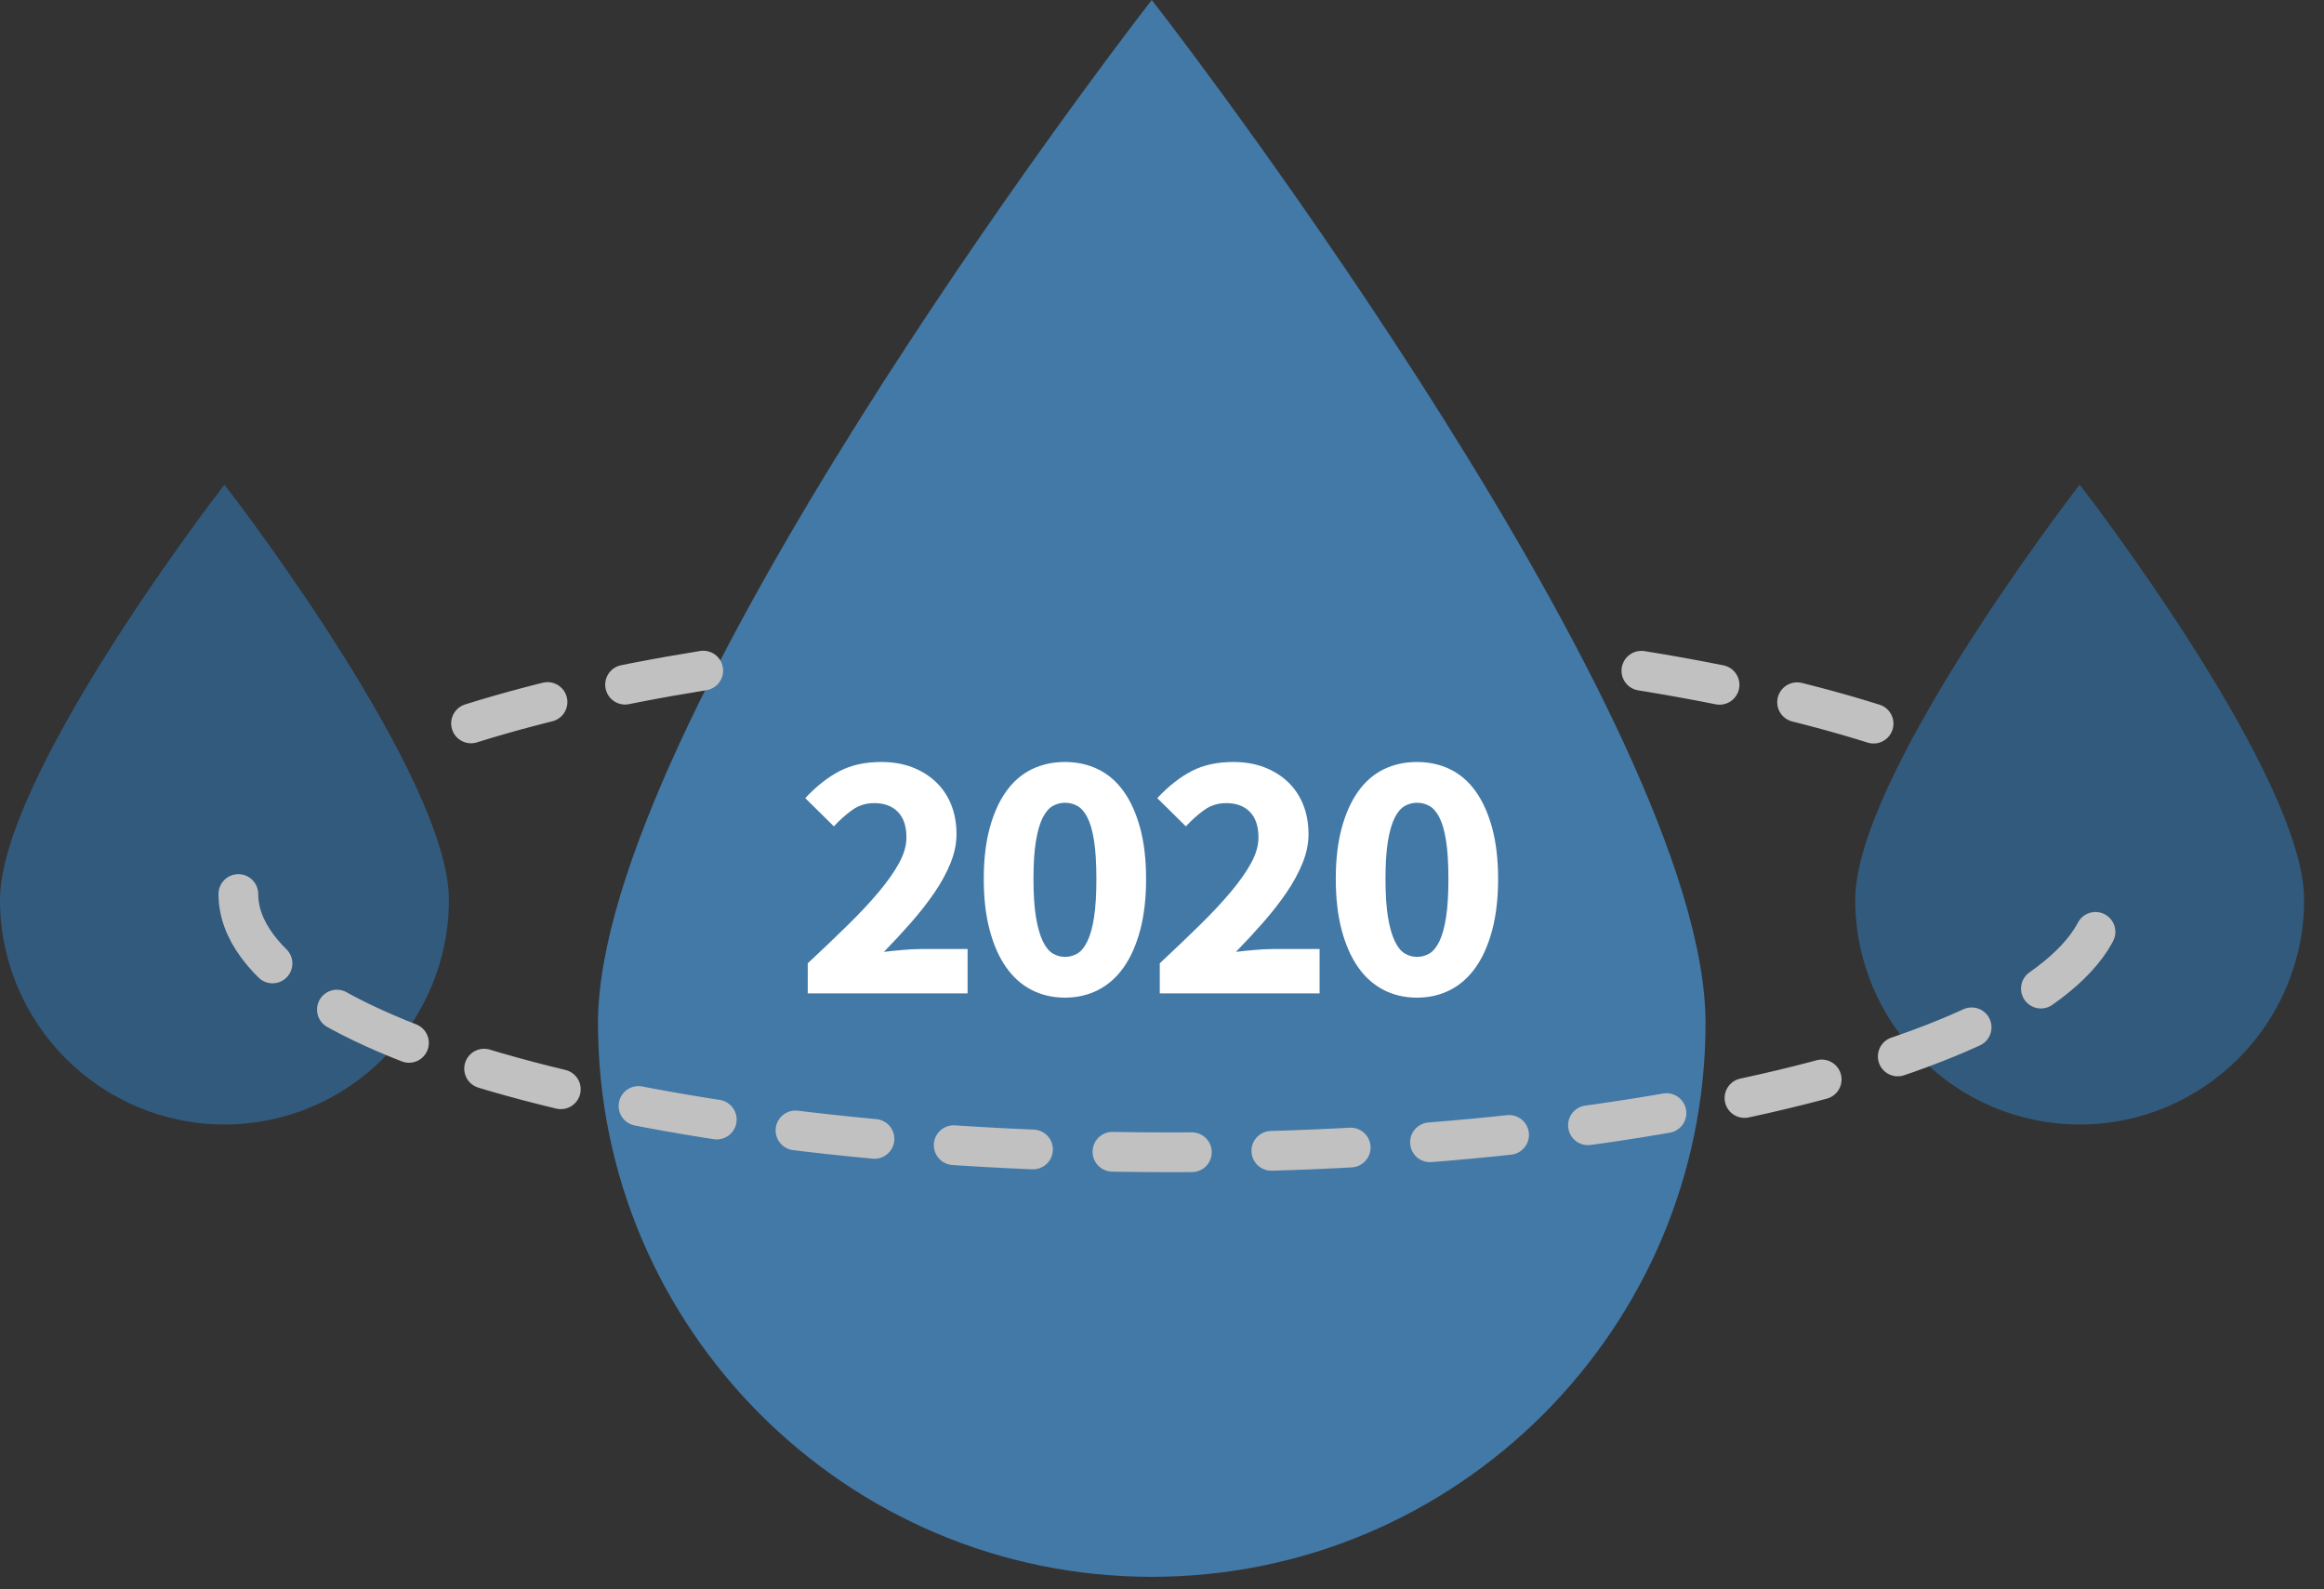
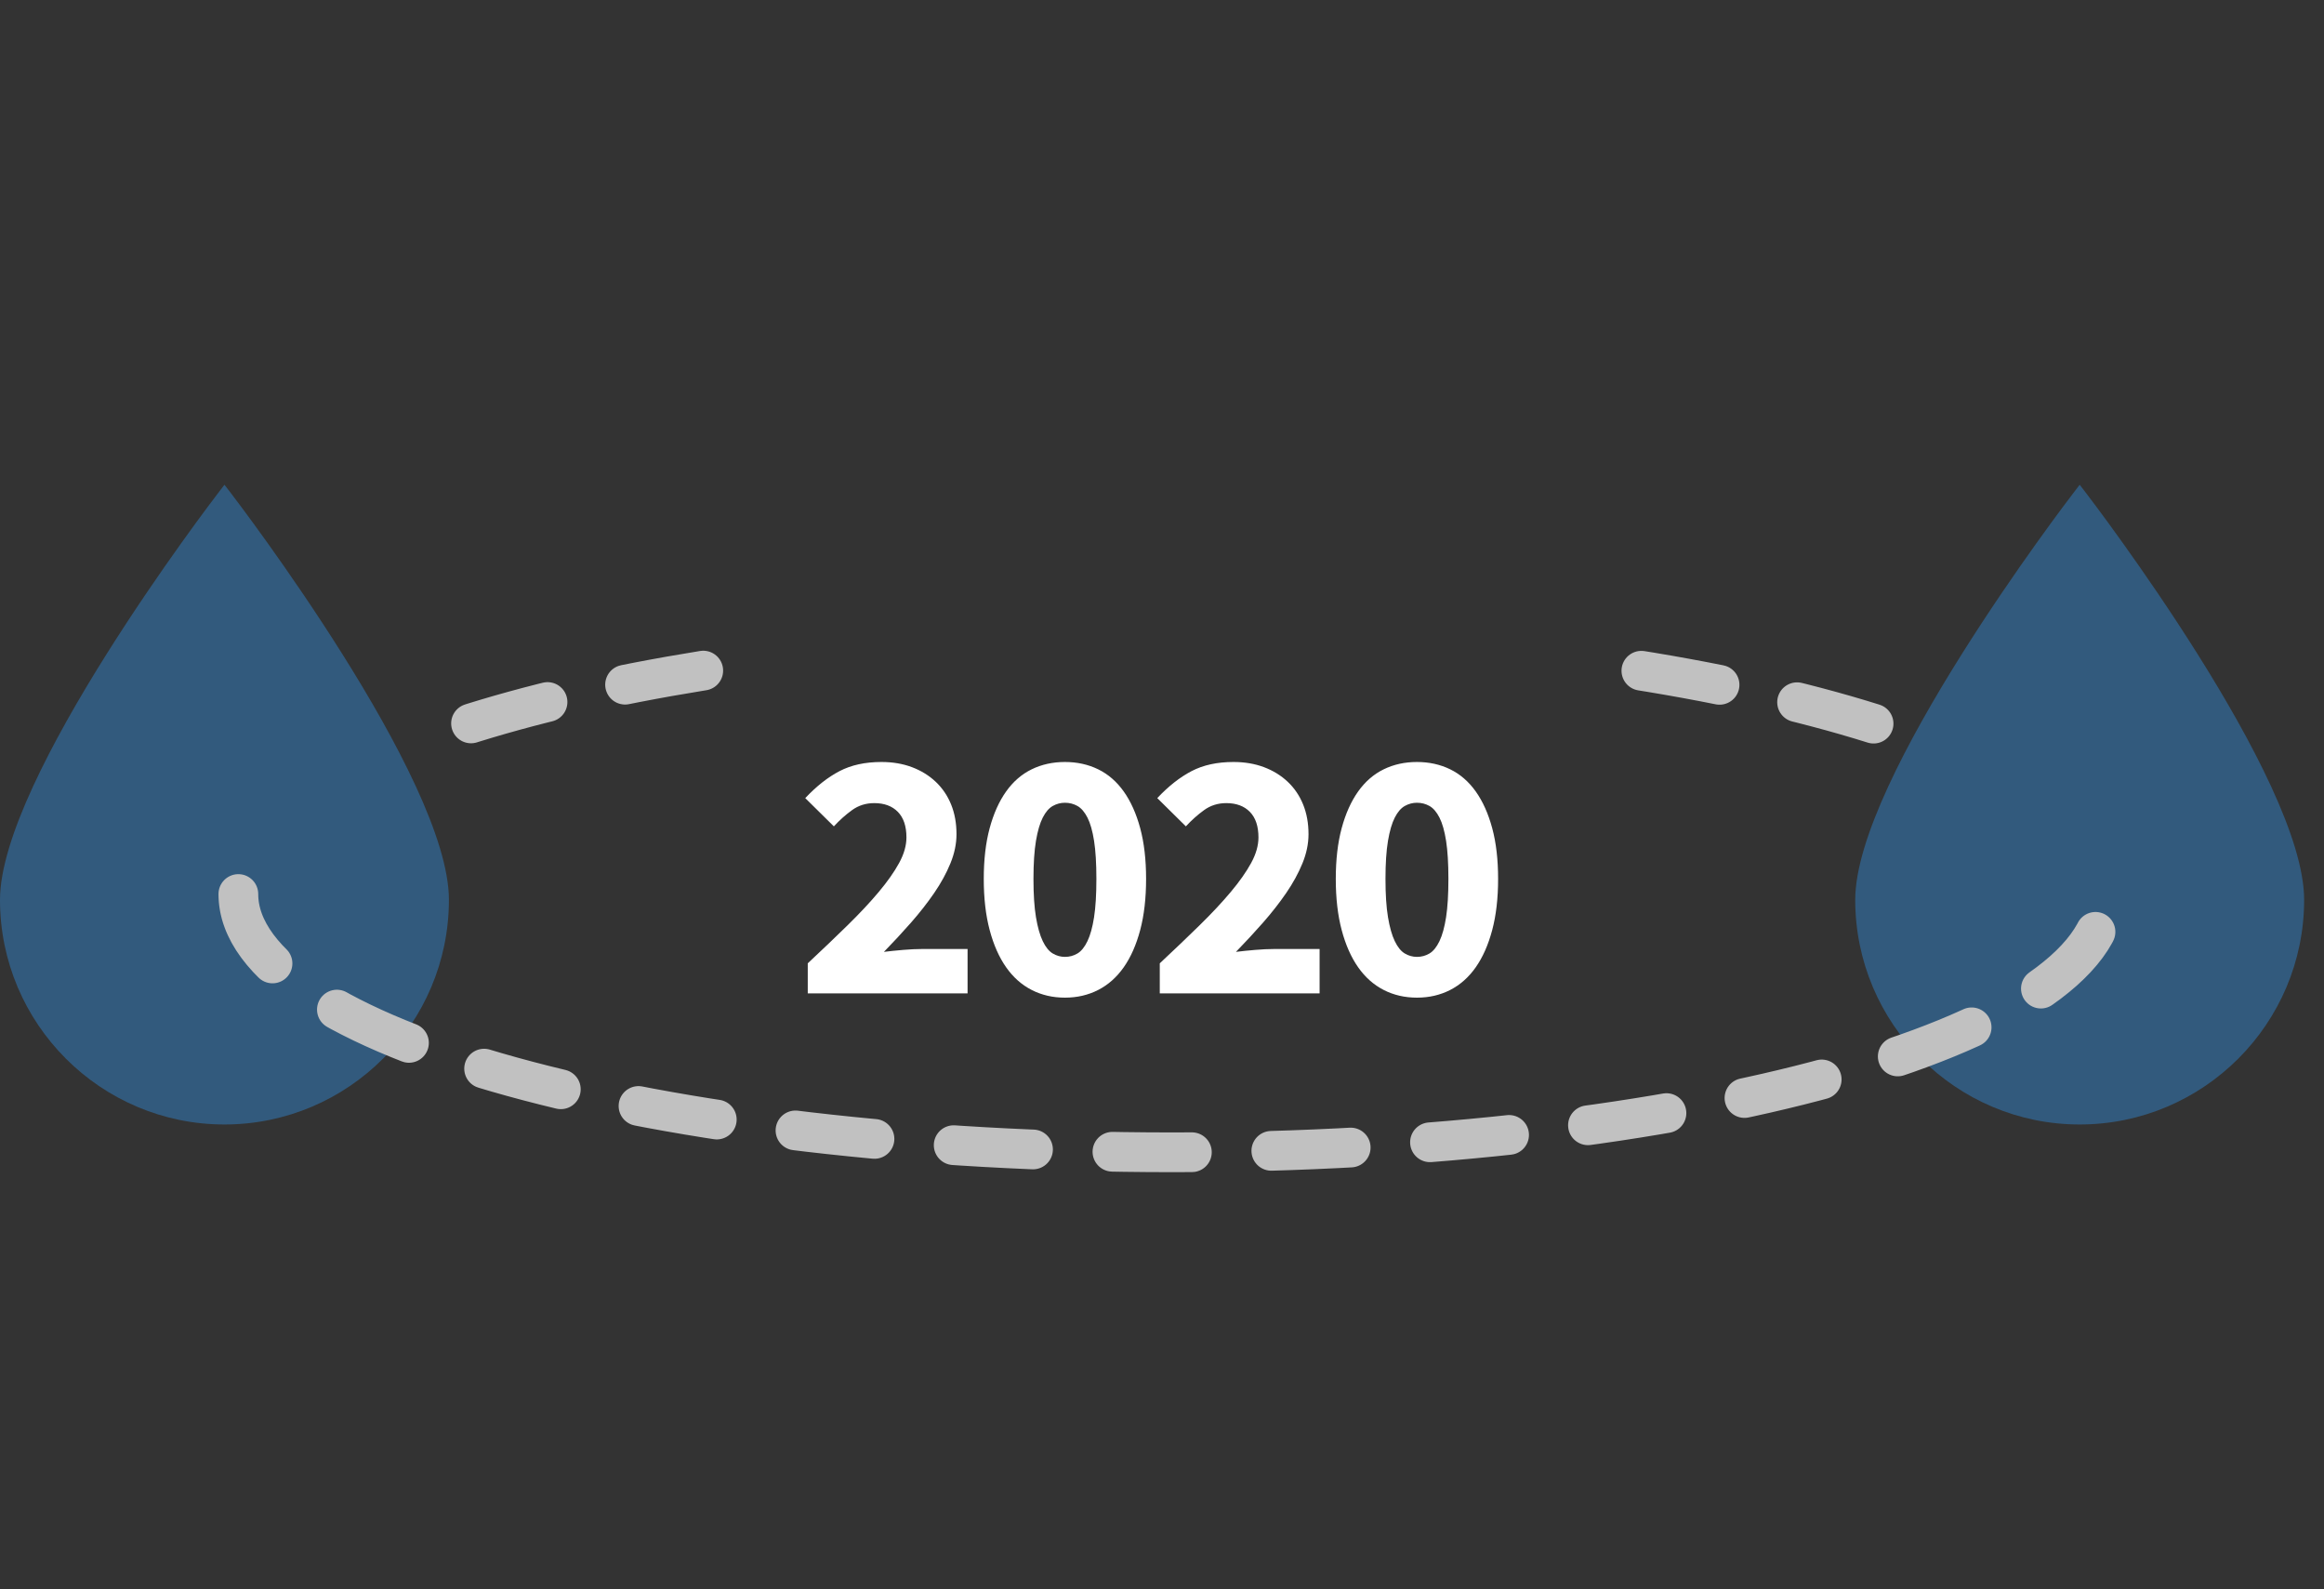
<svg xmlns="http://www.w3.org/2000/svg" width="117px" height="80px" viewBox="0 0 117 80" version="1.1">
  <rect x="0" y="0" width="117" height="80" fill="#333333" stroke="none" />
  <title>Group 10 Copy 3</title>
  <g id="O-Agenciji" stroke="none" stroke-width="1" fill="none" fill-rule="evenodd">
    <g id="Group-10-Copy-3">
      <g id="Group-35-Copy">
        <g id="Group-34" fill-rule="nonzero">
          <g id="water-drop" transform="translate(30, 0)" fill="#4379A7">
-             <path d="M27.984,79.369 C43.356,79.369 55.864,66.865 55.864,51.494 C55.864,36.44 29.735,2.273 28.623,0.827 L27.984,0 L27.346,0.832 C26.235,2.276 0.105,36.445 0.105,51.497 C0.105,66.865 12.613,79.369 27.984,79.369 Z" id="Path" />
-           </g>
+             </g>
          <g id="water-drop-copy-8" transform="translate(93.4, 24.4)" fill="#325A7D">
            <path d="M11.3,32.2 C17.531,32.2 22.6,27.127 22.6,20.891 C22.6,14.784 12.01,0.922 11.559,0.335 L11.3,0 L11.041,0.338 C10.591,0.923 0,14.786 0,20.892 C0,27.127 5.069,32.2 11.3,32.2 Z" id="Path" />
          </g>
          <g id="water-drop-copy-2" transform="translate(0, 24.4)" fill="#325A7D">
            <path d="M11.3,32.2 C17.531,32.2 22.6,27.127 22.6,20.891 C22.6,14.784 12.01,0.922 11.559,0.335 L11.3,0 L11.041,0.338 C10.591,0.923 0,14.786 0,20.892 C0,27.127 5.069,32.2 11.3,32.2 Z" id="Path" />
          </g>
        </g>
        <path d="M35.405,33.754 C30.755,34.502 26.61,35.465 23.149,36.593 M12,45 C12,52.18 33.043,58 59,58 C84.957,58 106,52.18 106,45 M94.324,36.424 C90.651,35.268 86.246,34.293 81.311,33.555" id="Shape" stroke="#C1C1C1" stroke-width="2" stroke-linecap="round" stroke-linejoin="round" stroke-dasharray="4,4" />
      </g>
-       <path d="M48.712,50 L48.712,47.768 L46.408,47.768 C46.132,47.768 45.817,47.783 45.463,47.813 C45.109,47.843 44.788,47.876 44.5,47.912 C44.968,47.432 45.421,46.943 45.859,46.445 C46.297,45.947 46.687,45.449 47.029,44.951 C47.371,44.453 47.644,43.955 47.848,43.457 C48.052,42.959 48.154,42.47 48.154,41.99 C48.154,41.438 48.064,40.94 47.884,40.496 C47.704,40.052 47.446,39.671 47.11,39.353 C46.774,39.035 46.375,38.789 45.913,38.615 C45.451,38.441 44.938,38.354 44.374,38.354 C43.558,38.354 42.856,38.507 42.268,38.813 C41.68,39.119 41.104,39.572 40.54,40.172 L40.54,40.172 L41.98,41.594 C42.268,41.282 42.574,41.009 42.898,40.775 C43.222,40.541 43.594,40.424 44.014,40.424 C44.518,40.424 44.914,40.571 45.202,40.865 C45.49,41.159 45.634,41.588 45.634,42.152 C45.634,42.56 45.511,42.989 45.265,43.439 C45.019,43.889 44.677,44.375 44.239,44.897 C43.801,45.419 43.279,45.977 42.673,46.571 C42.067,47.165 41.398,47.804 40.666,48.488 L40.666,48.488 L40.666,50 L48.712,50 Z M53.613,50.216 C54.225,50.216 54.783,50.087 55.287,49.829 C55.791,49.571 56.22,49.19 56.574,48.686 C56.928,48.182 57.204,47.558 57.402,46.814 C57.6,46.07 57.699,45.212 57.699,44.24 C57.699,43.268 57.6,42.416 57.402,41.684 C57.204,40.952 56.928,40.337 56.574,39.839 C56.22,39.341 55.791,38.969 55.287,38.723 C54.783,38.477 54.225,38.354 53.613,38.354 C53.001,38.354 52.443,38.477 51.939,38.723 C51.435,38.969 51.006,39.341 50.652,39.839 C50.298,40.337 50.022,40.952 49.824,41.684 C49.626,42.416 49.527,43.268 49.527,44.24 C49.527,45.212 49.626,46.07 49.824,46.814 C50.022,47.558 50.298,48.182 50.652,48.686 C51.006,49.19 51.435,49.571 51.939,49.829 C52.443,50.087 53.001,50.216 53.613,50.216 Z M53.613,48.164 C53.397,48.164 53.193,48.107 53.001,47.993 C52.809,47.879 52.641,47.672 52.497,47.372 C52.353,47.072 52.239,46.67 52.155,46.166 C52.071,45.662 52.029,45.02 52.029,44.24 C52.029,43.46 52.071,42.821 52.155,42.323 C52.239,41.825 52.353,41.435 52.497,41.153 C52.641,40.871 52.809,40.676 53.001,40.568 C53.193,40.46 53.397,40.406 53.613,40.406 C53.841,40.406 54.051,40.46 54.243,40.568 C54.435,40.676 54.603,40.871 54.747,41.153 C54.891,41.435 55.002,41.825 55.08,42.323 C55.158,42.821 55.197,43.46 55.197,44.24 C55.197,45.02 55.158,45.662 55.08,46.166 C55.002,46.67 54.891,47.072 54.747,47.372 C54.603,47.672 54.435,47.879 54.243,47.993 C54.051,48.107 53.841,48.164 53.613,48.164 Z M66.434,50 L66.434,47.768 L64.13,47.768 C63.854,47.768 63.539,47.783 63.185,47.813 C62.831,47.843 62.51,47.876 62.222,47.912 C62.69,47.432 63.143,46.943 63.581,46.445 C64.019,45.947 64.409,45.449 64.751,44.951 C65.093,44.453 65.366,43.955 65.57,43.457 C65.774,42.959 65.876,42.47 65.876,41.99 C65.876,41.438 65.786,40.94 65.606,40.496 C65.426,40.052 65.168,39.671 64.832,39.353 C64.496,39.035 64.097,38.789 63.635,38.615 C63.173,38.441 62.66,38.354 62.096,38.354 C61.28,38.354 60.578,38.507 59.99,38.813 C59.402,39.119 58.826,39.572 58.262,40.172 L58.262,40.172 L59.702,41.594 C59.99,41.282 60.296,41.009 60.62,40.775 C60.944,40.541 61.316,40.424 61.736,40.424 C62.24,40.424 62.636,40.571 62.924,40.865 C63.212,41.159 63.356,41.588 63.356,42.152 C63.356,42.56 63.233,42.989 62.987,43.439 C62.741,43.889 62.399,44.375 61.961,44.897 C61.523,45.419 61.001,45.977 60.395,46.571 C59.789,47.165 59.12,47.804 58.388,48.488 L58.388,48.488 L58.388,50 L66.434,50 Z M71.335,50.216 C71.947,50.216 72.505,50.087 73.009,49.829 C73.513,49.571 73.942,49.19 74.296,48.686 C74.65,48.182 74.926,47.558 75.124,46.814 C75.322,46.07 75.421,45.212 75.421,44.24 C75.421,43.268 75.322,42.416 75.124,41.684 C74.926,40.952 74.65,40.337 74.296,39.839 C73.942,39.341 73.513,38.969 73.009,38.723 C72.505,38.477 71.947,38.354 71.335,38.354 C70.723,38.354 70.165,38.477 69.661,38.723 C69.157,38.969 68.728,39.341 68.374,39.839 C68.02,40.337 67.744,40.952 67.546,41.684 C67.348,42.416 67.249,43.268 67.249,44.24 C67.249,45.212 67.348,46.07 67.546,46.814 C67.744,47.558 68.02,48.182 68.374,48.686 C68.728,49.19 69.157,49.571 69.661,49.829 C70.165,50.087 70.723,50.216 71.335,50.216 Z M71.335,48.164 C71.119,48.164 70.915,48.107 70.723,47.993 C70.531,47.879 70.363,47.672 70.219,47.372 C70.075,47.072 69.961,46.67 69.877,46.166 C69.793,45.662 69.751,45.02 69.751,44.24 C69.751,43.46 69.793,42.821 69.877,42.323 C69.961,41.825 70.075,41.435 70.219,41.153 C70.363,40.871 70.531,40.676 70.723,40.568 C70.915,40.46 71.119,40.406 71.335,40.406 C71.563,40.406 71.773,40.46 71.965,40.568 C72.157,40.676 72.325,40.871 72.469,41.153 C72.613,41.435 72.724,41.825 72.802,42.323 C72.88,42.821 72.919,43.46 72.919,44.24 C72.919,45.02 72.88,45.662 72.802,46.166 C72.724,46.67 72.613,47.072 72.469,47.372 C72.325,47.672 72.157,47.879 71.965,47.993 C71.773,48.107 71.563,48.164 71.335,48.164 Z" id="2020" fill="#FFFFFF" fill-rule="nonzero" />
+       <path d="M48.712,50 L48.712,47.768 L46.408,47.768 C46.132,47.768 45.817,47.783 45.463,47.813 C45.109,47.843 44.788,47.876 44.5,47.912 C44.968,47.432 45.421,46.943 45.859,46.445 C46.297,45.947 46.687,45.449 47.029,44.951 C47.371,44.453 47.644,43.955 47.848,43.457 C48.052,42.959 48.154,42.47 48.154,41.99 C48.154,41.438 48.064,40.94 47.884,40.496 C47.704,40.052 47.446,39.671 47.11,39.353 C46.774,39.035 46.375,38.789 45.913,38.615 C45.451,38.441 44.938,38.354 44.374,38.354 C43.558,38.354 42.856,38.507 42.268,38.813 C41.68,39.119 41.104,39.572 40.54,40.172 L40.54,40.172 L41.98,41.594 C42.268,41.282 42.574,41.009 42.898,40.775 C43.222,40.541 43.594,40.424 44.014,40.424 C44.518,40.424 44.914,40.571 45.202,40.865 C45.49,41.159 45.634,41.588 45.634,42.152 C45.634,42.56 45.511,42.989 45.265,43.439 C45.019,43.889 44.677,44.375 44.239,44.897 C43.801,45.419 43.279,45.977 42.673,46.571 C42.067,47.165 41.398,47.804 40.666,48.488 L40.666,50 L48.712,50 Z M53.613,50.216 C54.225,50.216 54.783,50.087 55.287,49.829 C55.791,49.571 56.22,49.19 56.574,48.686 C56.928,48.182 57.204,47.558 57.402,46.814 C57.6,46.07 57.699,45.212 57.699,44.24 C57.699,43.268 57.6,42.416 57.402,41.684 C57.204,40.952 56.928,40.337 56.574,39.839 C56.22,39.341 55.791,38.969 55.287,38.723 C54.783,38.477 54.225,38.354 53.613,38.354 C53.001,38.354 52.443,38.477 51.939,38.723 C51.435,38.969 51.006,39.341 50.652,39.839 C50.298,40.337 50.022,40.952 49.824,41.684 C49.626,42.416 49.527,43.268 49.527,44.24 C49.527,45.212 49.626,46.07 49.824,46.814 C50.022,47.558 50.298,48.182 50.652,48.686 C51.006,49.19 51.435,49.571 51.939,49.829 C52.443,50.087 53.001,50.216 53.613,50.216 Z M53.613,48.164 C53.397,48.164 53.193,48.107 53.001,47.993 C52.809,47.879 52.641,47.672 52.497,47.372 C52.353,47.072 52.239,46.67 52.155,46.166 C52.071,45.662 52.029,45.02 52.029,44.24 C52.029,43.46 52.071,42.821 52.155,42.323 C52.239,41.825 52.353,41.435 52.497,41.153 C52.641,40.871 52.809,40.676 53.001,40.568 C53.193,40.46 53.397,40.406 53.613,40.406 C53.841,40.406 54.051,40.46 54.243,40.568 C54.435,40.676 54.603,40.871 54.747,41.153 C54.891,41.435 55.002,41.825 55.08,42.323 C55.158,42.821 55.197,43.46 55.197,44.24 C55.197,45.02 55.158,45.662 55.08,46.166 C55.002,46.67 54.891,47.072 54.747,47.372 C54.603,47.672 54.435,47.879 54.243,47.993 C54.051,48.107 53.841,48.164 53.613,48.164 Z M66.434,50 L66.434,47.768 L64.13,47.768 C63.854,47.768 63.539,47.783 63.185,47.813 C62.831,47.843 62.51,47.876 62.222,47.912 C62.69,47.432 63.143,46.943 63.581,46.445 C64.019,45.947 64.409,45.449 64.751,44.951 C65.093,44.453 65.366,43.955 65.57,43.457 C65.774,42.959 65.876,42.47 65.876,41.99 C65.876,41.438 65.786,40.94 65.606,40.496 C65.426,40.052 65.168,39.671 64.832,39.353 C64.496,39.035 64.097,38.789 63.635,38.615 C63.173,38.441 62.66,38.354 62.096,38.354 C61.28,38.354 60.578,38.507 59.99,38.813 C59.402,39.119 58.826,39.572 58.262,40.172 L58.262,40.172 L59.702,41.594 C59.99,41.282 60.296,41.009 60.62,40.775 C60.944,40.541 61.316,40.424 61.736,40.424 C62.24,40.424 62.636,40.571 62.924,40.865 C63.212,41.159 63.356,41.588 63.356,42.152 C63.356,42.56 63.233,42.989 62.987,43.439 C62.741,43.889 62.399,44.375 61.961,44.897 C61.523,45.419 61.001,45.977 60.395,46.571 C59.789,47.165 59.12,47.804 58.388,48.488 L58.388,48.488 L58.388,50 L66.434,50 Z M71.335,50.216 C71.947,50.216 72.505,50.087 73.009,49.829 C73.513,49.571 73.942,49.19 74.296,48.686 C74.65,48.182 74.926,47.558 75.124,46.814 C75.322,46.07 75.421,45.212 75.421,44.24 C75.421,43.268 75.322,42.416 75.124,41.684 C74.926,40.952 74.65,40.337 74.296,39.839 C73.942,39.341 73.513,38.969 73.009,38.723 C72.505,38.477 71.947,38.354 71.335,38.354 C70.723,38.354 70.165,38.477 69.661,38.723 C69.157,38.969 68.728,39.341 68.374,39.839 C68.02,40.337 67.744,40.952 67.546,41.684 C67.348,42.416 67.249,43.268 67.249,44.24 C67.249,45.212 67.348,46.07 67.546,46.814 C67.744,47.558 68.02,48.182 68.374,48.686 C68.728,49.19 69.157,49.571 69.661,49.829 C70.165,50.087 70.723,50.216 71.335,50.216 Z M71.335,48.164 C71.119,48.164 70.915,48.107 70.723,47.993 C70.531,47.879 70.363,47.672 70.219,47.372 C70.075,47.072 69.961,46.67 69.877,46.166 C69.793,45.662 69.751,45.02 69.751,44.24 C69.751,43.46 69.793,42.821 69.877,42.323 C69.961,41.825 70.075,41.435 70.219,41.153 C70.363,40.871 70.531,40.676 70.723,40.568 C70.915,40.46 71.119,40.406 71.335,40.406 C71.563,40.406 71.773,40.46 71.965,40.568 C72.157,40.676 72.325,40.871 72.469,41.153 C72.613,41.435 72.724,41.825 72.802,42.323 C72.88,42.821 72.919,43.46 72.919,44.24 C72.919,45.02 72.88,45.662 72.802,46.166 C72.724,46.67 72.613,47.072 72.469,47.372 C72.325,47.672 72.157,47.879 71.965,47.993 C71.773,48.107 71.563,48.164 71.335,48.164 Z" id="2020" fill="#FFFFFF" fill-rule="nonzero" />
    </g>
  </g>
</svg>